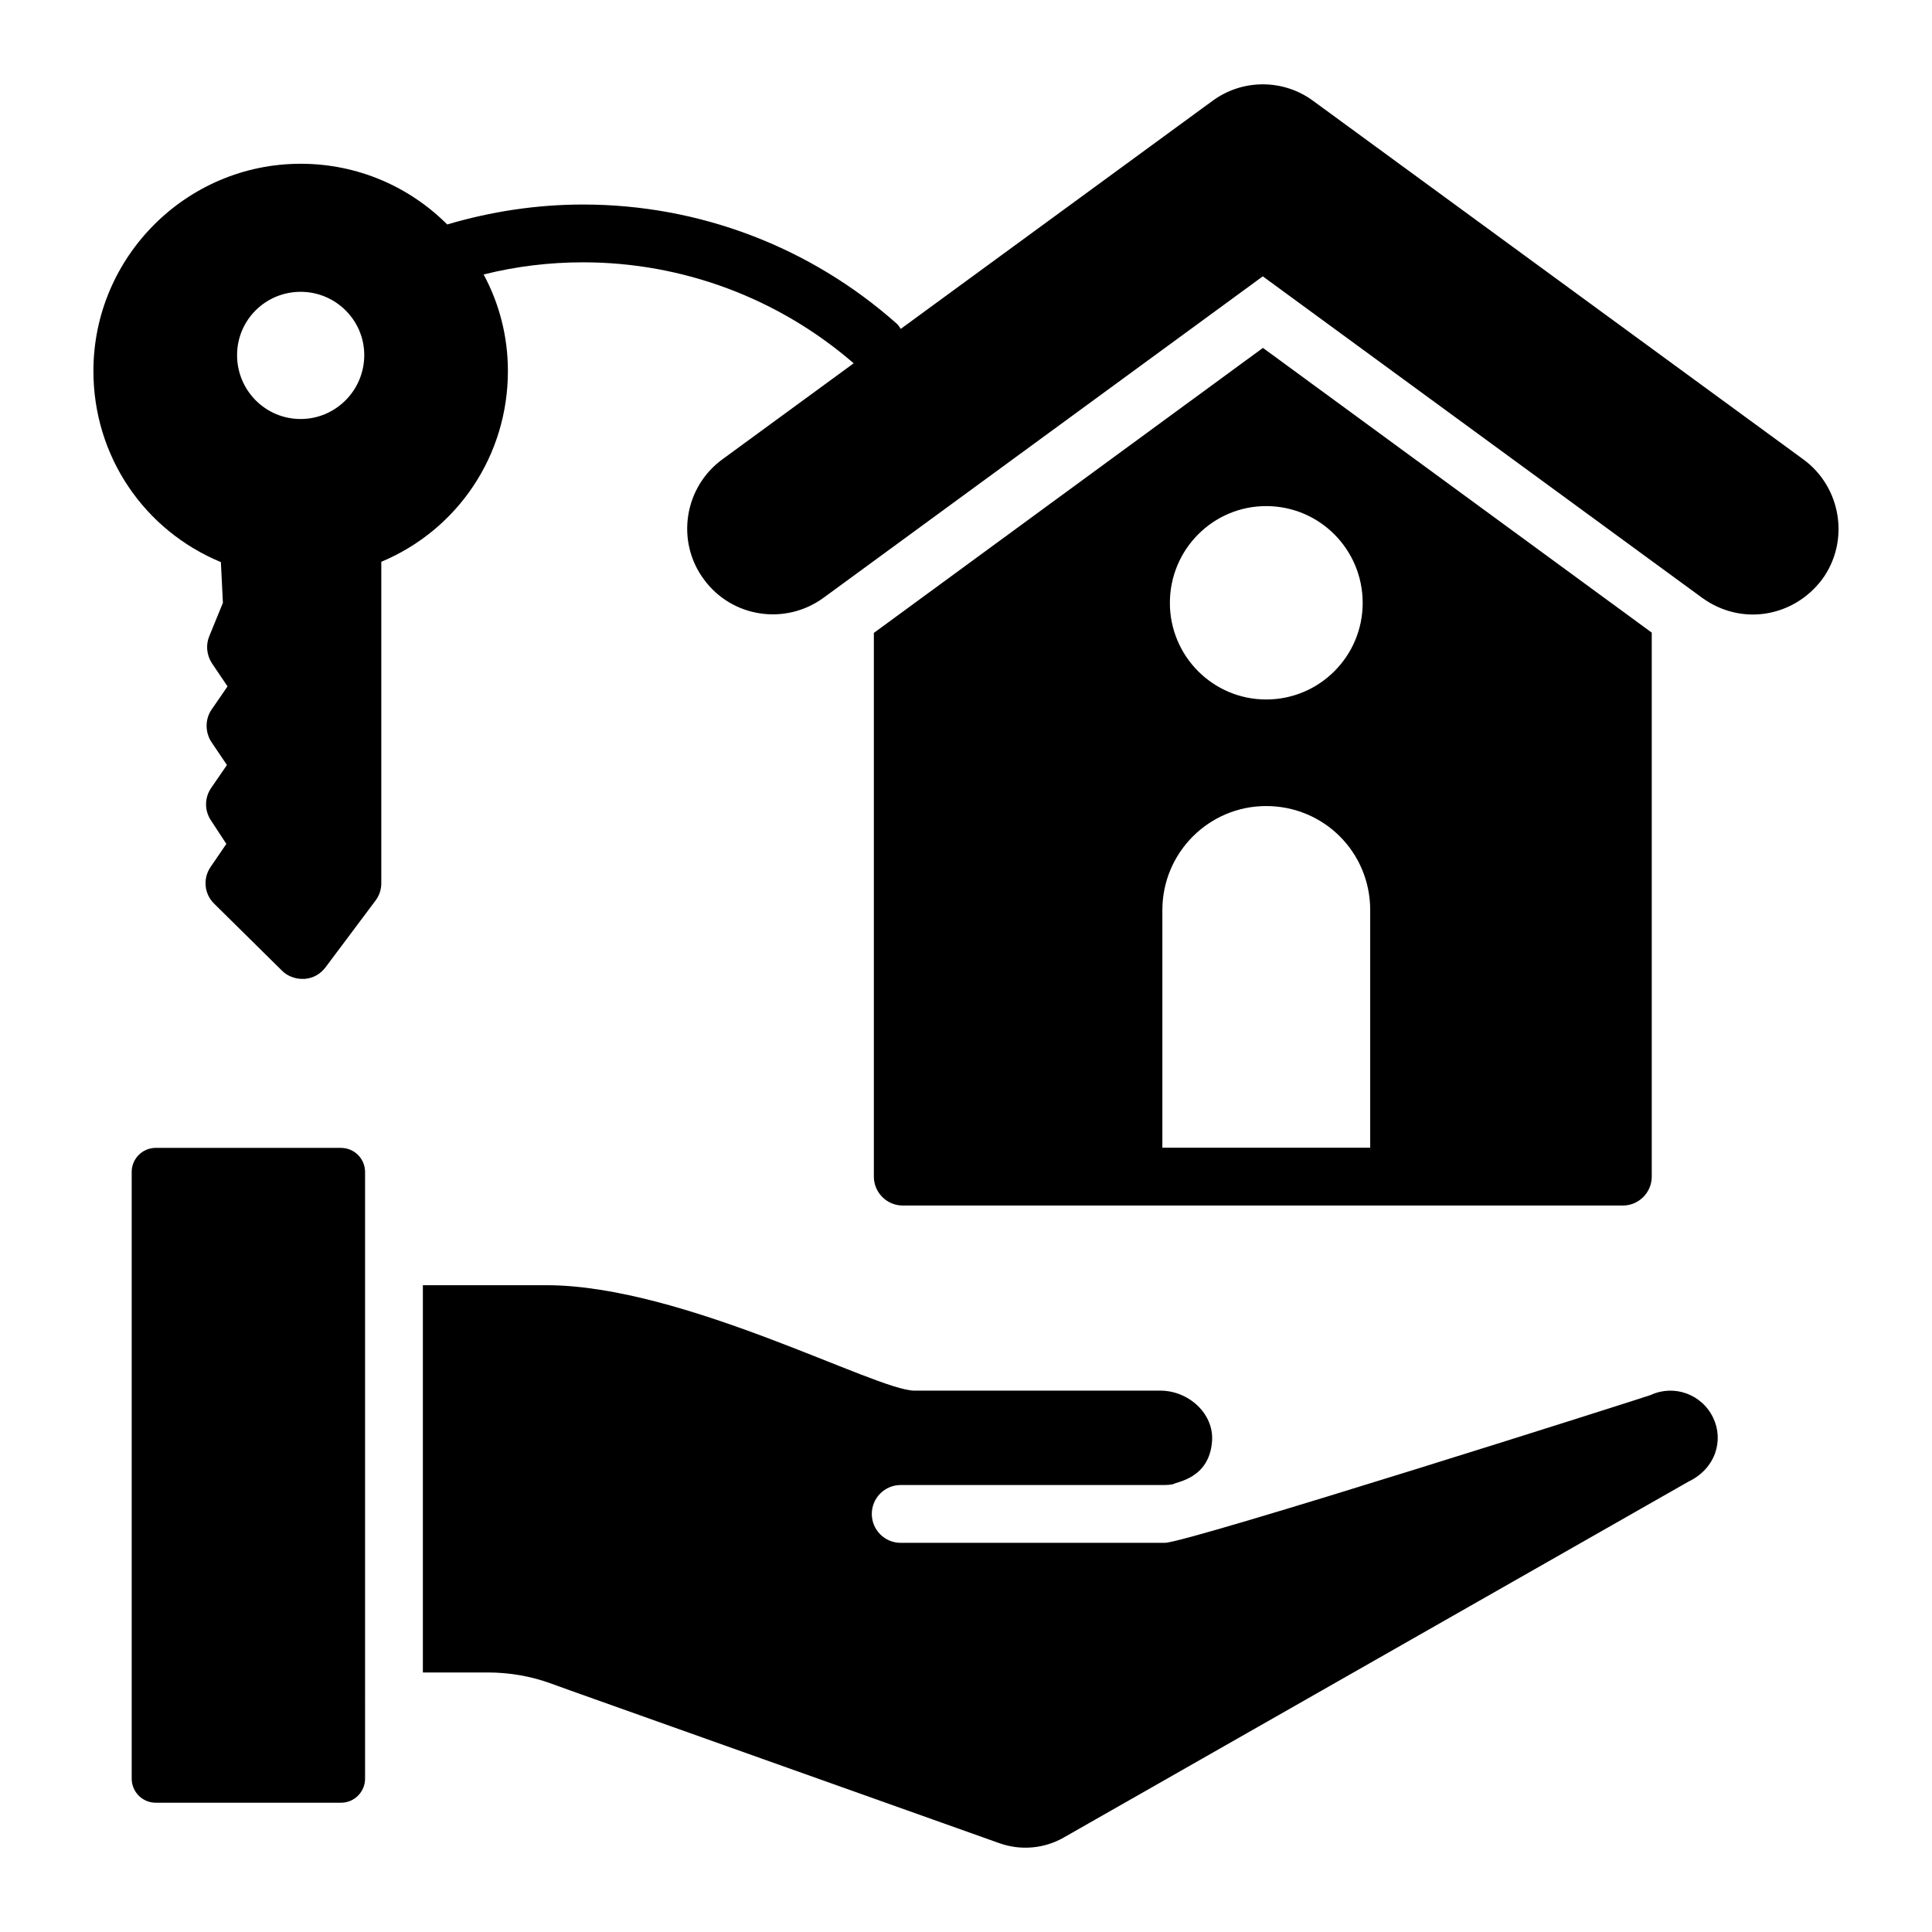
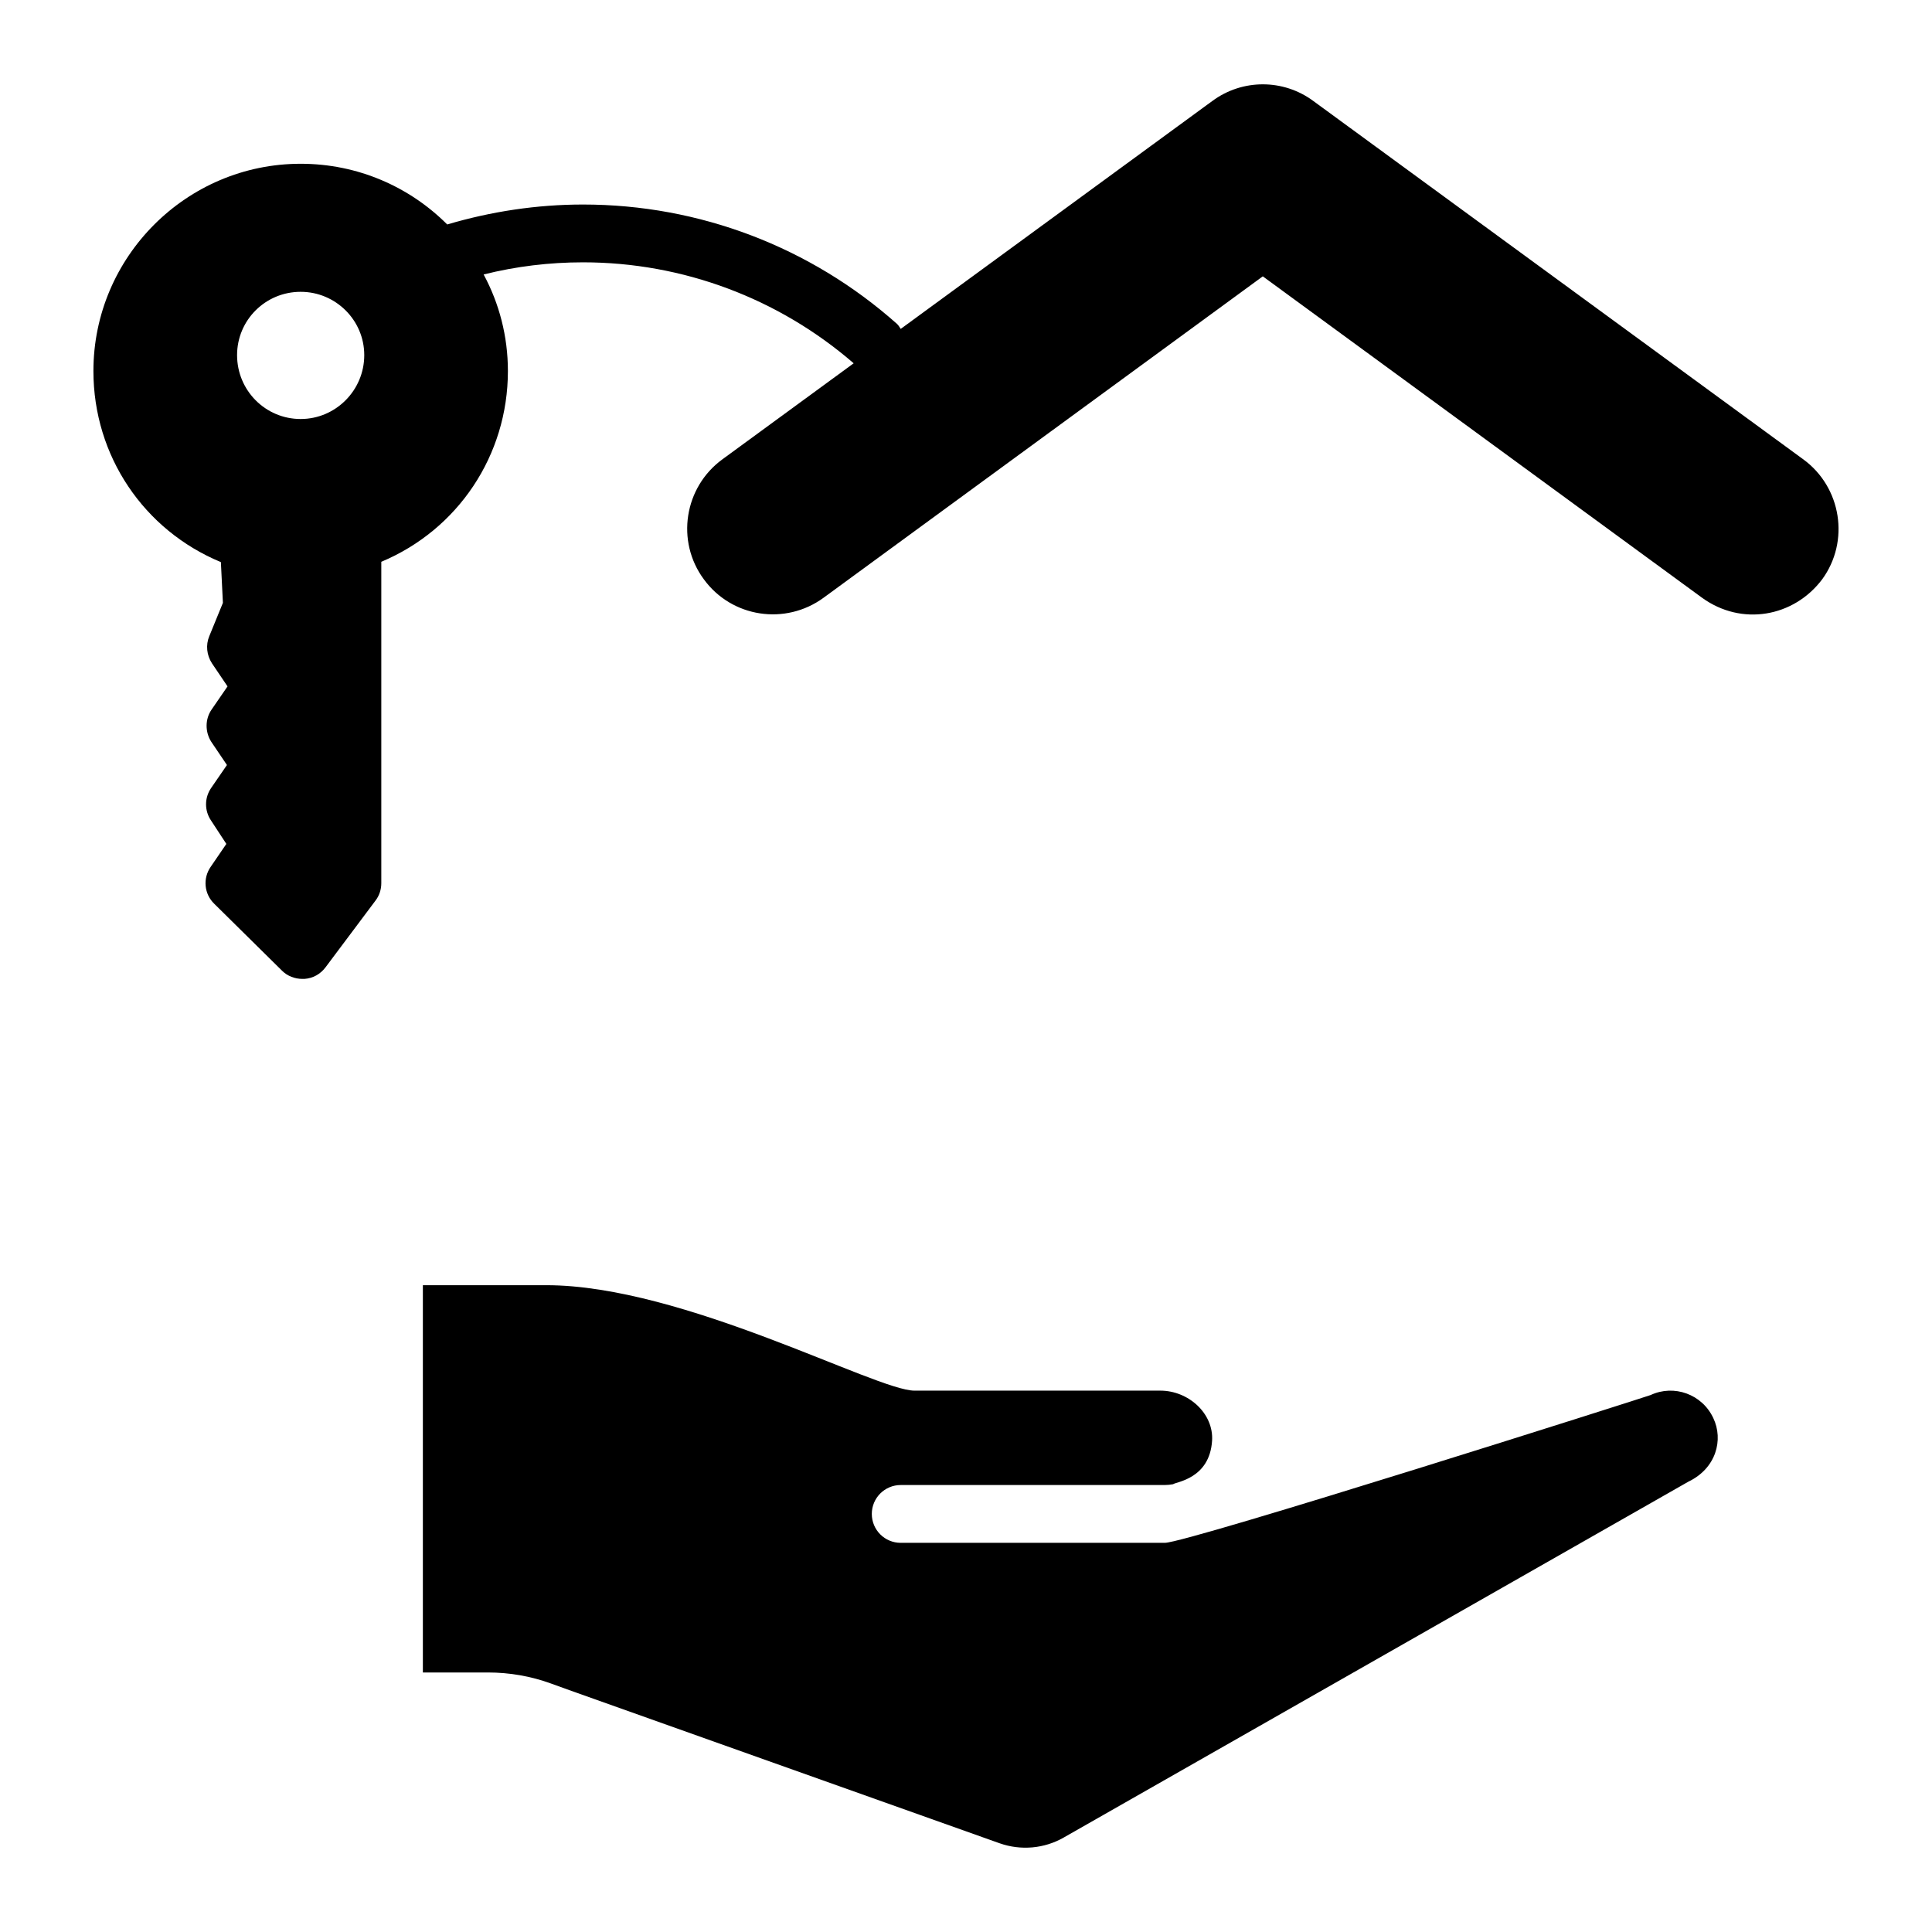
<svg xmlns="http://www.w3.org/2000/svg" fill="#000000" width="800px" height="800px" version="1.1" viewBox="144 144 512 512">
  <g>
    <path d="m581.43 513.7c-0.766 0.348-122.77 39.168-128.74 39.168h-69.992c-4.234 0-7.66-3.426-7.66-7.66s3.426-7.66 7.66-7.66h69.992c0.742 0 1.473-0.09 2.191-0.215 0.766-0.641 9.684-1.41 10.332-11.516 0.461-7.211-6.231-13.285-13.719-13.285h-65.164c-10.148 0-61.285-27.941-97.535-27.941h-32.73v102.63h17.199c5.797 0 11.438 0.988 16.773 2.934l5.41 1.953 113.48 40.383c5.625 1.977 11.836 1.422 16.988-1.535l165.52-94.297c7.359-3.519 9.363-11.105 6.598-16.875-2.949-6.297-10.391-8.984-16.609-6.082z" />
-     <path d="m234.38 448.2h-49.113c-3.508 0-6.367 2.859-6.367 6.375v160.79c0 3.516 2.859 6.375 6.367 6.375h49.113c3.508 0 6.367-2.859 6.367-6.375v-20.41c0-0.027-0.016-0.047-0.016-0.074s0.016-0.047 0.016-0.074v-140.23c0-3.516-2.859-6.371-6.367-6.371z" />
-     <path d="m574.07 463.48c4.211 0 7.66-3.445 7.66-7.66v-144.17l-103.04-75.453c-12.41 9.117-40.828 29.875-103.11 75.531v144.09c0 4.215 3.445 7.66 7.66 7.66zm-94.531-185.36c14.172 0 25.586 11.492 25.586 25.664 0 14.094-11.414 25.586-25.586 25.586-14.094 0-25.508-11.492-25.508-25.586 0-14.172 11.414-25.664 25.508-25.664zm-27.5 107.07c0-15.242 12.332-27.578 27.5-27.578 15.32 0 27.578 12.258 27.578 27.578v62.969h-55.078z" />
-     <path d="m621.21 265.23c0.02 0.016 0.031 0.023 0.047 0.035-1.031-0.758-2.586-1.891-0.047-0.035z" />
    <path d="m479.47 217.82c-0.133-0.098-0.297-0.219-0.457-0.336 0.137 0.102 0.289 0.215 0.457 0.336z" />
    <path d="m621.9 265.74c0.098 0.07-0.07-0.055-0.645-0.473 0.012 0.008 0.02 0.016 0.031 0.023-0.027-0.02-0.055-0.039-0.082-0.059-4.004-2.926-27.543-20.145-129.14-94.453-7.949-5.906-18.855-5.906-26.805 0l-1.25 0.91-81.309 59.473c-0.32-0.449-0.562-0.941-0.988-1.324-22.906-20.375-52.398-31.637-83.191-31.637-12.258 0-24.363 1.84-36.004 5.285-9.957-9.957-23.672-16.086-38.836-16.086-30.258 0-54.926 24.668-54.926 54.926 0 22.523 13.406 42.207 33.781 50.637l0.535 10.801-3.602 8.809c-0.996 2.375-0.688 5.055 0.691 7.199l4.137 6.129-4.215 6.129c-1.762 2.527-1.762 5.977-0.078 8.578l4.137 6.129-4.215 6.129c-1.762 2.606-1.762 5.977 0 8.578l4.059 6.203-4.137 6.051c-2.144 3.062-1.762 7.199 0.922 9.805l18 17.773c1.379 1.379 3.371 2.144 5.363 2.144h0.535c2.223-0.152 4.215-1.227 5.594-3.062l13.254-17.695c0.996-1.301 1.531-2.91 1.531-4.598v-85.18c20.301-8.504 33.551-28.191 33.551-50.559 0-9.191-2.297-17.926-6.434-25.586 8.578-2.144 17.387-3.219 26.352-3.219 26.406 0 51.82 9.531 71.715 26.758l-34.805 25.461c-10.109 7.383-12.383 21.695-4.887 31.805 7.383 10.109 21.582 12.266 31.691 4.883 83.945-61.422 108.46-79.363 114.61-83.863-0.141 0.102 0.023-0.016 0.844-0.617 0.004-0.004 0.012-0.012 0.02-0.016-0.004 0-0.004 0.004-0.008 0.008 0.102-0.074 0.242-0.176 0.359-0.266-0.012 0.012-0.027 0.02-0.043 0.031 0.367-0.27 0.578-0.422 0.641-0.469 0.141 0.102 0.227 0.164 0.348 0.254-0.133-0.098-0.234-0.172-0.297-0.219 0.16 0.117 0.629 0.461 1.625 1.191-0.207-0.152-0.543-0.395-0.871-0.637 1.059 0.777 1.203 0.883 0.961 0.703 6.078 4.445 30.52 22.332 114.66 83.898 10.492 7.578 24.273 5.094 31.805-4.883 7.391-10.109 5.117-24.422-4.988-31.805zm-398.22-10.699c-9.348 0-16.852-7.582-16.852-16.93 0-9.27 7.508-16.777 16.852-16.777 9.27 0 16.852 7.508 16.852 16.777 0 9.344-7.582 16.93-16.852 16.93zm253.32-36.594c0.121-0.09 0.203-0.148 0.309-0.227-0.117 0.09-0.219 0.164-0.309 0.227zm1.594-1.164c0.023-0.02 0.039-0.027 0.062-0.047-0.012 0.012-0.039 0.031-0.062 0.047zm143.18 48.371c-0.031-0.023-0.051-0.039-0.082-0.059 0.035 0.023 0.055 0.039 0.082 0.059z" />
-     <path d="m478.02 217.7c-0.09 0.066-0.195 0.145-0.309 0.227 0.105-0.074 0.207-0.148 0.309-0.227z" />
  </g>
</svg>